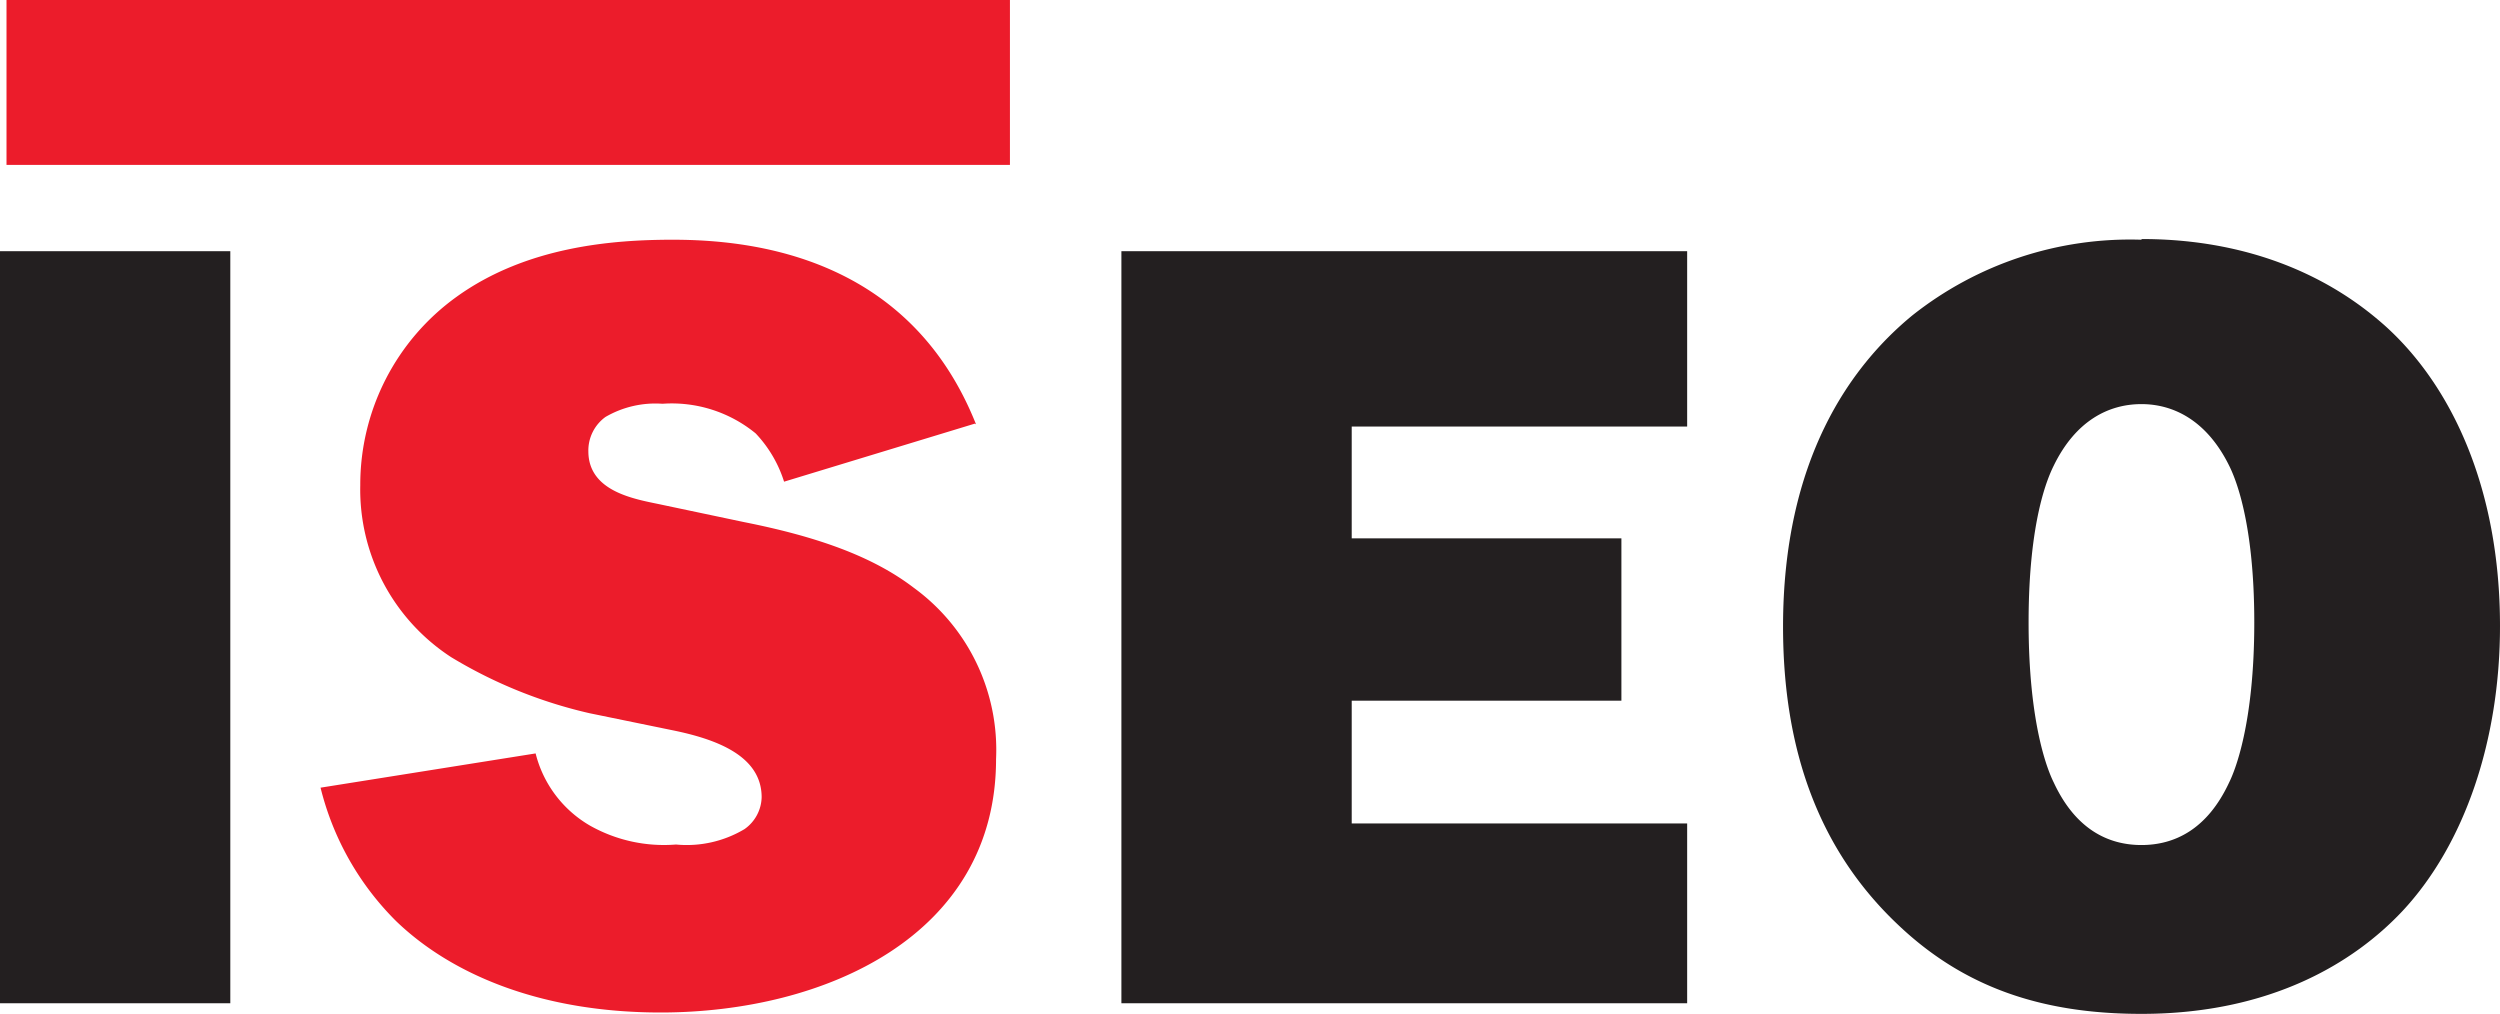
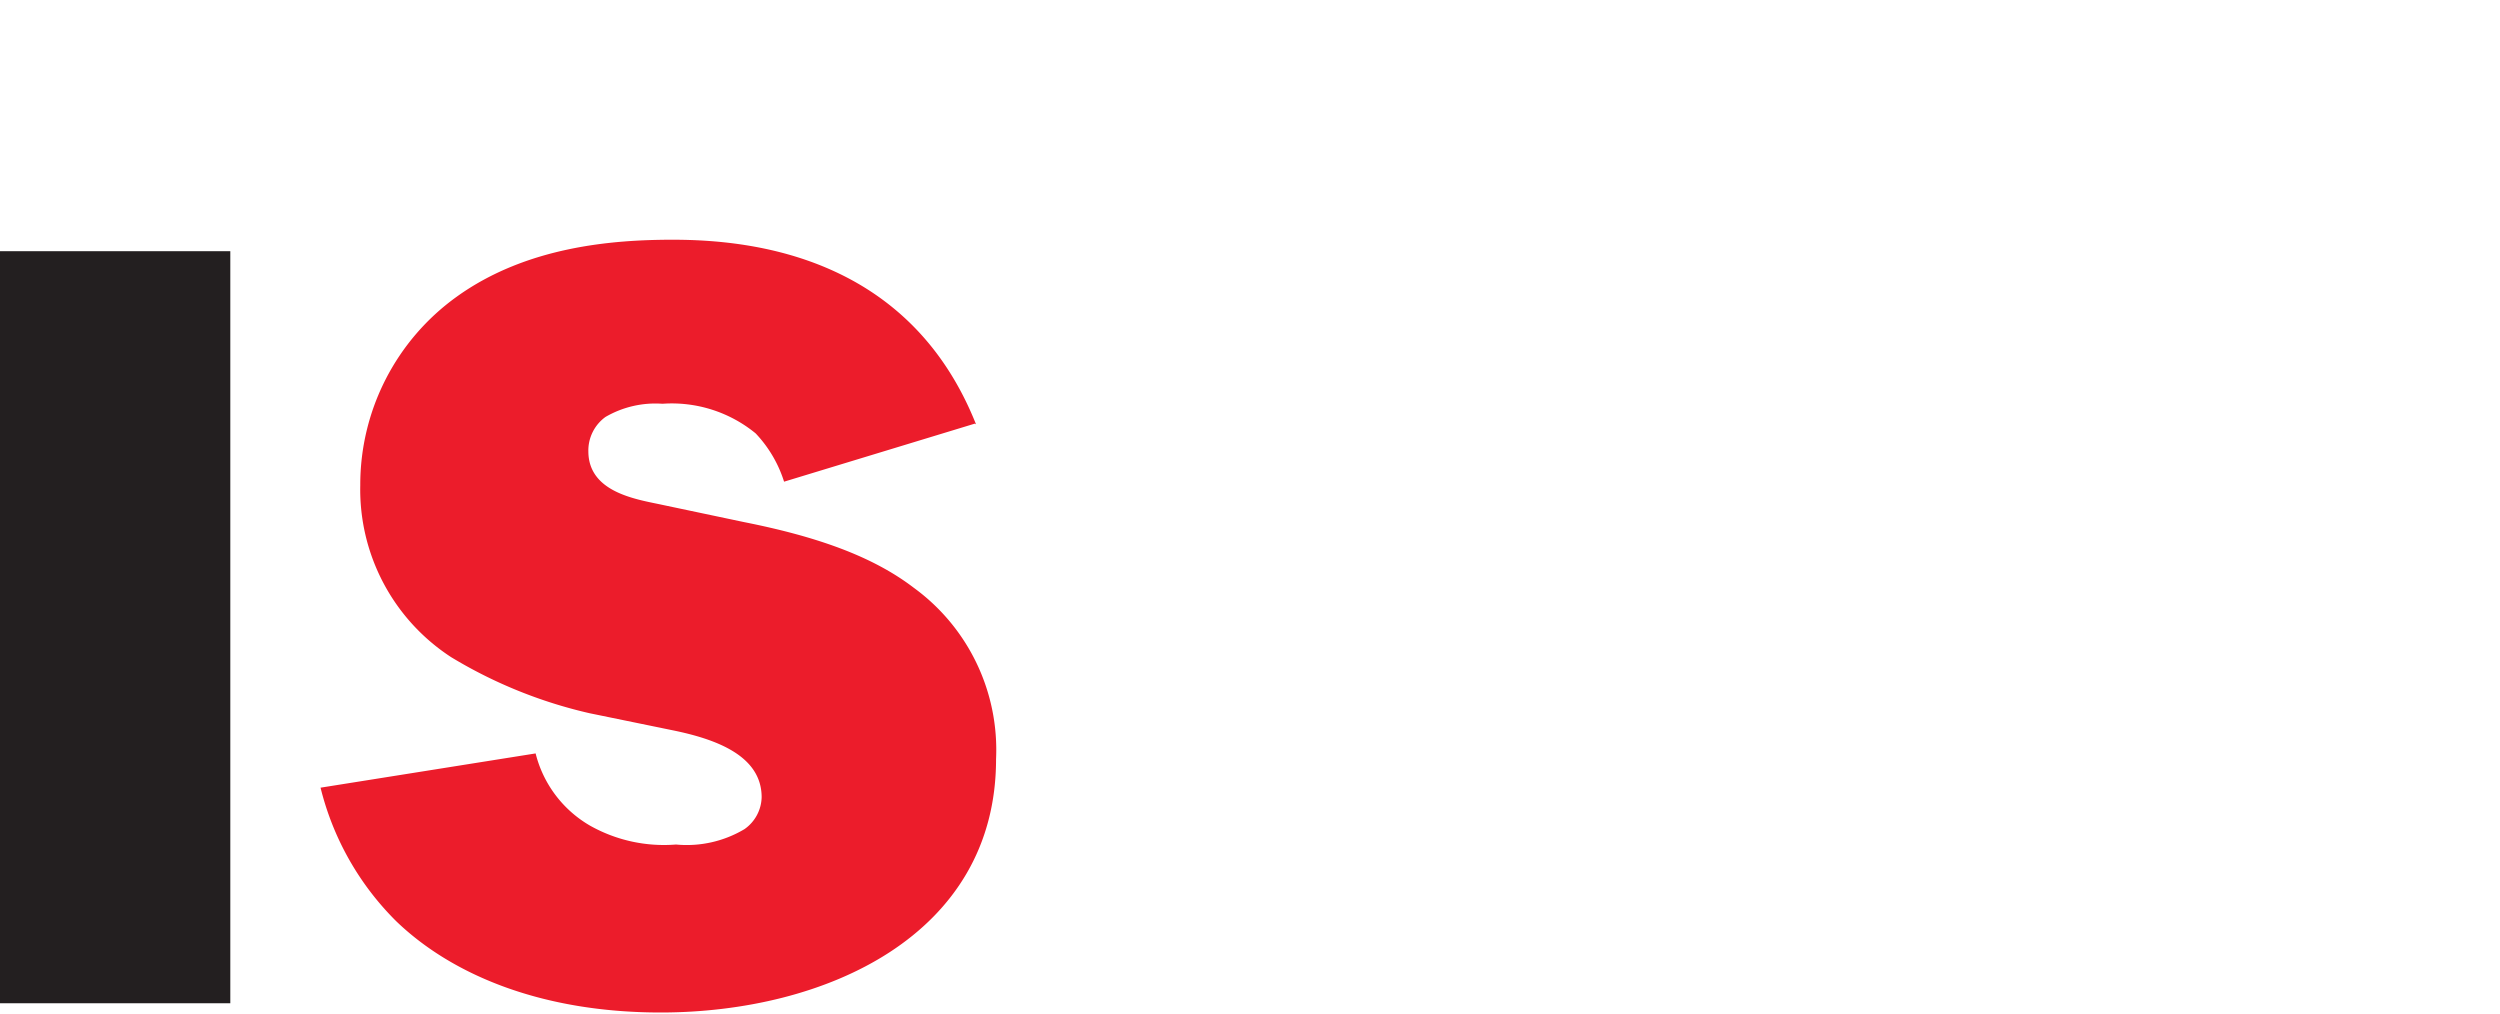
<svg xmlns="http://www.w3.org/2000/svg" viewBox="0 0 146 59.21" preserveAspectRatio="xMidYMid meet">
  <title>Iseo</title>
  <g id="Layer_2-2" data-name="Layer 2">
    <g id="Layer_1-2-2" data-name="Layer 1-2">
      <polygon style="fill:#231f20;" points="13.45 14.67 0 14.67 0 58.59 13.45 58.59 13.45 14.67 13.45 14.67" />
      <path style="fill:#ec1c2b;" d="M57,24.78C53.11,15,44,14,39.28,14c-3.46,0-8.51.38-12.61,3.33a13.51,13.51,0,0,0-5.63,11,11.68,11.68,0,0,0,5.31,10.05,27.39,27.39,0,0,0,8.07,3.27l4.87,1c2.5.51,5.19,1.47,5.19,3.91a2.34,2.34,0,0,1-1,1.86,6.58,6.58,0,0,1-4,.9,8.8,8.8,0,0,1-5-1.09A6.77,6.77,0,0,1,31.28,44L18.72,46a16.58,16.58,0,0,0,4.43,7.81c3.27,3.14,8.51,5.32,15.43,5.32,9.6,0,19.59-4.49,19.59-14.8a11.71,11.71,0,0,0-4.8-10c-2.43-1.86-5.7-3-9.92-3.84l-4.74-1c-1.47-.32-4.35-.7-4.35-3.14a2.42,2.42,0,0,1,1-2,5.8,5.8,0,0,1,3.33-.77,7.72,7.72,0,0,1,5.44,1.73,7.27,7.27,0,0,1,1.66,2.82l11.14-3.39Z" />
-       <polygon style="fill:#231f20;" points="65.49 14.67 65.49 58.59 98.53 58.59 98.53 48.09 78.94 48.09 78.94 40.92 94.69 40.92 94.69 31.44 78.94 31.44 78.94 24.91 98.53 24.91 98.53 14.67 65.49 14.67 65.49 14.67" />
-       <path style="fill:#231f20;" d="M125.06,14a20.46,20.46,0,0,0-13.38,4.42c-3.59,2.95-7.55,8.39-7.55,18.18,0,7.23,2.11,13.06,6.72,17.41,3.84,3.65,8.39,5.2,14.21,5.2,7.55,0,12.42-3,15.24-6,3.65-3.91,5.7-10,5.7-16.65,0-8.13-2.88-14.09-6.72-17.54-1.66-1.47-6.15-5.06-14.21-5.06Zm0,9.6c1.92,0,3.84,1,5.12,3.59.32.64,1.47,3.2,1.47,9.16s-1.15,8.71-1.47,9.35c-1.28,2.75-3.2,3.65-5.12,3.65s-3.84-.9-5.12-3.65c-.32-.64-1.47-3.33-1.47-9.35s1.15-8.51,1.47-9.16C121.22,24.57,123.14,23.6,125.06,23.6Z" />
-       <polygon style="fill:#ec1c2b;" points="58.98 9.63 0.38 9.63 0.38 0 58.98 0 58.98 9.63 58.98 9.63" />
    </g>
  </g>
</svg>